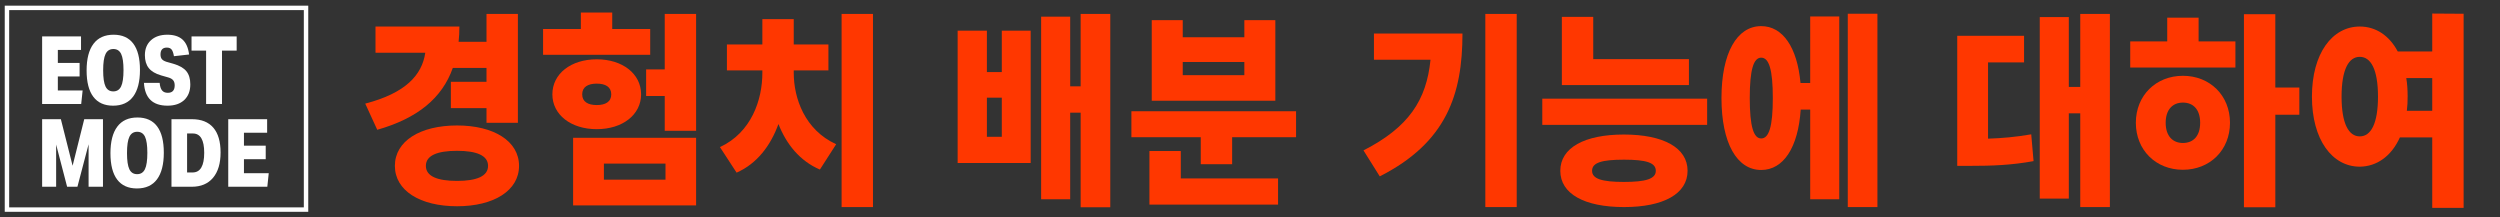
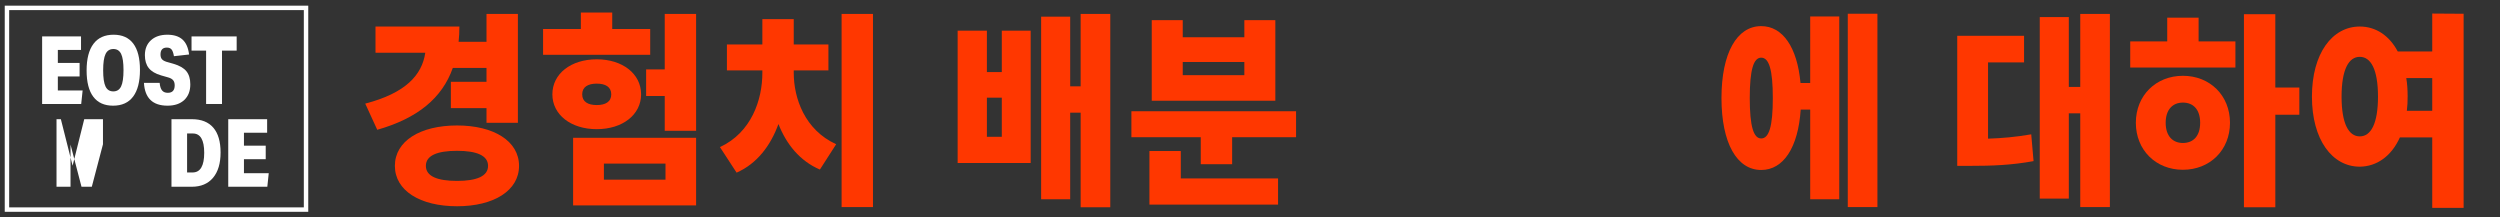
<svg xmlns="http://www.w3.org/2000/svg" width="1128.167" height="98.013" version="1.1" viewBox="0 0 1128.167 98.013">
  <rect x="0" y="0" width="1128.167" height="98.013" fill="#333333" stroke="none" />
  <defs>
    <style>
      .cls-1 {
        fill: #fff;
      }

      .cls-2 {
        fill: #ff3700;
      }

      .cls-3 {
        fill: none;
        stroke: #fff;
        stroke-miterlimit: 10;
        stroke-width: 2px;
      }
    </style>
  </defs>
  <g>
    <g id="_レイヤー_1" data-name="レイヤー_1">
      <g>
        <path class="cls-2" d="M204.332,30.669c-4.808,13.578-15.822,22.693-34.093,27.901l-5.42-11.812c18.184-4.743,25.613-12.834,27.1-22.972h-22.466v-11.812h37.852c0,2.325-.088,4.743-.35,6.883h12.588V6.302h14.162v49.106h-14.162v-6.604h-16.085v-11.904h16.085v-6.23h-15.211ZM234.229,74.846c0,11.16-11.364,18.229-27.974,18.229-16.697,0-28.062-7.068-28.062-18.229s11.364-18.229,28.062-18.229c16.609,0,27.974,7.068,27.974,18.229ZM220.242,74.846c0-4.65-5.07-6.789-13.986-6.789-9.004,0-14.074,2.139-14.074,6.789s5.07,6.789,14.074,6.789c8.916,0,13.986-2.139,13.986-6.789Z" />
        <path class="cls-2" d="M293.413,24.717h-48.342v-11.626h17.046v-7.439h14.162v7.439h17.134v11.626ZM269.286,58.291c-11.627,0-20.019-6.51-20.019-15.717,0-9.301,8.392-15.811,20.019-15.811,11.626,0,20.019,6.51,20.019,15.811,0,9.208-8.393,15.717-20.019,15.717ZM258.621,62.197h55.51v30.505h-55.51v-30.505ZM269.286,47.41c3.934,0,6.556-1.488,6.556-4.836,0-3.349-2.622-4.837-6.556-4.837-3.935,0-6.557,1.488-6.557,4.837,0,3.348,2.622,4.836,6.557,4.836ZM272.521,81.077h27.799v-7.255h-27.799v7.255ZM314.131,6.302v52.733h-14.161v-15.718h-8.393v-11.997h8.393V6.302h14.161Z" />
        <path class="cls-2" d="M358.191,32.901c0,11.439,4.983,25.762,19.145,32.179l-7.343,11.439c-9.092-3.906-15.123-11.439-18.708-20.554-3.496,9.673-9.615,17.856-18.882,21.949l-7.518-11.532c14.249-6.604,19.145-21.391,19.145-33.482v-1.116h-15.998v-11.718h15.998v-11.439h14.161v11.439h15.647v11.718h-15.647v1.116ZM393.945,6.302v87.144h-14.161V6.302h14.161Z" />
        <path class="cls-2" d="M452.081,13.835h13.025v59.708h-32.957V13.835h13.2v18.693h6.731V13.835ZM452.081,44.061h-6.731v17.671h6.731v-17.671ZM501.034,6.302v87.237h-13.374v-42.688h-4.721v39.062h-13.113V7.511h13.113v31.435h4.721V6.302h13.374Z" />
        <path class="cls-2" d="M584.87,50.2v11.718h-28.848v12.184h-14.162v-12.184h-31.295v-11.718h74.305ZM532.856,80.519h43.884v11.812h-58.045v-24.181h14.161v12.369ZM575.517,45.457h-55.772V9.092h13.986v7.72h27.799v-7.72h13.987v36.364ZM561.529,27.972h-27.799v5.952h27.799v-5.952Z" />
-         <path class="cls-2" d="M659.965,15.137c0,27.529-7.256,49.199-37.327,64.452l-7.344-11.719c20.368-10.416,28.411-22.6,30.247-40.921h-25.526v-11.812h39.95ZM684.441,6.302v87.144h-14.161V6.302h14.161Z" />
-         <path class="cls-2" d="M770.375,44.527v11.811h-74.393v-11.811h74.393ZM761.546,77.078c0,10.416-10.927,16.368-28.673,16.368-17.833,0-28.761-5.952-28.761-16.368,0-10.417,10.928-16.369,28.673-16.369,17.834,0,28.761,5.952,28.761,16.369ZM762.158,38.388h-57.347V7.604h14.162v19.066h43.185v11.718ZM747.209,77.078c0-3.721-4.458-5.022-14.336-5.022-9.966,0-14.424,1.302-14.424,5.022,0,3.627,4.458,5.021,14.336,5.021,9.966,0,14.424-1.395,14.424-5.021Z" />
        <path class="cls-2" d="M816.883,7.418h13.113v82.494h-13.113v-40.457h-4.283c-1.137,17.113-7.78,27.25-17.833,27.25-10.928,0-17.921-12.091-17.921-32.458,0-20.368,6.993-32.458,17.921-32.458,9.703,0,16.26,9.486,17.746,25.669h4.37V7.418ZM800.012,44.248c0-12.928-1.749-18.229-5.245-18.229-3.409,0-5.158,5.301-5.158,18.229,0,12.927,1.749,18.229,5.158,18.229,3.496,0,5.245-5.302,5.245-18.229ZM847.217,6.209v87.237h-13.375V6.209h13.375Z" />
        <path class="cls-2" d="M897.135,62.569c6.206-.186,12.588-.744,19.494-1.953l1.049,12.091c-10.141,1.859-18.97,2.139-28.498,2.139h-5.944V16.161h30.159v11.997h-16.26v34.412ZM952.12,6.302v87.144h-13.375v-42.316h-5.157v38.503h-13.112V7.698h13.112v31.527h5.157V6.302h13.375Z" />
        <path class="cls-2" d="M992.159,18.671h16.609v11.812h-47.468v-11.812h16.696V7.976h14.162v10.695ZM1006.321,55.408c0,12.369-9.092,21.204-21.243,21.204-12.15,0-21.242-8.835-21.242-21.204,0-12.37,9.092-21.205,21.242-21.205,12.151,0,21.243,8.835,21.243,21.205ZM992.858,55.408c0-6.045-3.146-9.115-7.78-9.115-4.546,0-7.78,3.069-7.78,9.115,0,6.045,3.234,9.114,7.78,9.114,4.634,0,7.78-3.069,7.78-9.114ZM1037.616,51.781h-10.84v41.758h-14.161V6.395h14.161v33.109h10.84v12.277Z" />
        <path class="cls-2" d="M1111.748,6.209v87.609h-14.162v-31.807h-14.599c-3.759,8.37-10.314,13.113-18.095,13.206-12.414,0-21.593-12.091-21.593-31.622,0-19.53,9.179-31.621,21.593-31.621,7.168,0,13.287,4,17.134,11.254h15.56V6.117l14.162.093ZM1073.109,43.596c0-12.276-3.234-17.949-8.217-17.949-4.983,0-8.218,5.673-8.218,17.949,0,12.277,3.234,17.95,8.218,17.95,4.982,0,8.217-5.673,8.217-17.95ZM1097.586,50.014v-14.788h-11.714c.438,2.511.612,5.395.612,8.277,0,2.325-.088,4.371-.35,6.51h11.451Z" />
      </g>
      <g>
        <g>
          <path class="cls-1" d="M19.013,16.437h17.549v6.105h-10.461v5.85h9.821v6.106h-9.821v6.319h11.187l-.641,6.105h-17.634v-30.486Z" />
          <path class="cls-1" d="M39.081,31.808c0-5.266,1.031-9.272,3.095-12.02,2.063-2.747,5.088-4.12,9.074-4.12,3.928,0,6.896,1.338,8.902,4.014s3.01,6.633,3.01,11.87c0,5.267-1.025,9.272-3.074,12.02s-5.067,4.12-9.052,4.12c-3.928,0-6.903-1.338-8.924-4.014-2.021-2.675-3.031-6.632-3.031-11.87ZM46.553,31.723c0,3.388.355,5.821,1.067,7.301.711,1.48,1.878,2.221,3.501,2.221s2.797-.747,3.523-2.242c.726-1.494,1.089-3.949,1.089-7.365,0-3.387-.356-5.821-1.068-7.302-.712-1.479-1.878-2.22-3.501-2.22s-2.797.747-3.523,2.241c-.726,1.495-1.088,3.95-1.088,7.366Z" />
          <path class="cls-1" d="M78.833,38.512c0-.968-.229-1.729-.683-2.285-.456-.555-1.168-.975-2.135-1.259l-3.288-.939c-2.562-.74-4.427-1.843-5.594-3.31-1.167-1.466-1.75-3.408-1.75-5.828,0-2.818.911-5.06,2.733-6.726,1.821-1.665,4.284-2.497,7.387-2.497,2.96,0,5.245.726,6.853,2.178,1.608,1.451,2.597,3.7,2.968,6.746l-6.832.769c-.256-1.479-.619-2.498-1.089-3.053-.47-.556-1.174-.833-2.113-.833-1.908,0-2.861,1.039-2.861,3.117,0,.883.199,1.573.598,2.07.398.499,1.082.904,2.049,1.217l3.16.897c2.733.797,4.69,1.921,5.871,3.373,1.181,1.451,1.772,3.431,1.772,5.935,0,2.989-.911,5.338-2.732,7.046-1.822,1.708-4.341,2.562-7.558,2.562-6.69,0-10.234-3.43-10.632-10.29h7.088c.142,1.565.505,2.704,1.089,3.416.583.712,1.444,1.067,2.583,1.067,2.078,0,3.117-1.124,3.117-3.373Z" />
          <path class="cls-1" d="M93.008,22.841h-6.576v-6.404h20.367v6.404h-6.618v24.082h-7.173v-24.082Z" />
-           <path class="cls-1" d="M19.013,53.788h8.454l5.295,21.007,5.252-21.007h8.454v30.486h-6.49v-19.172l-5.038,19.172h-4.654l-4.953-19.044v19.044h-6.319v-30.486Z" />
-           <path class="cls-1" d="M49.841,69.159c0-5.266,1.031-9.272,3.095-12.02,2.063-2.747,5.088-4.12,9.074-4.12,3.928,0,6.896,1.338,8.902,4.014s3.01,6.633,3.01,11.87c0,5.267-1.025,9.272-3.074,12.02s-5.067,4.12-9.052,4.12c-3.928,0-6.903-1.338-8.924-4.014-2.021-2.675-3.031-6.632-3.031-11.87ZM57.313,69.074c0,3.388.355,5.821,1.067,7.301.711,1.48,1.878,2.221,3.501,2.221s2.797-.747,3.523-2.242c.726-1.494,1.089-3.949,1.089-7.365,0-3.387-.356-5.821-1.068-7.302-.712-1.479-1.878-2.22-3.501-2.22s-2.797.747-3.523,2.241c-.726,1.495-1.088,3.95-1.088,7.366Z" />
+           <path class="cls-1" d="M19.013,53.788h8.454l5.295,21.007,5.252-21.007h8.454v30.486v-19.172l-5.038,19.172h-4.654l-4.953-19.044v19.044h-6.319v-30.486Z" />
          <path class="cls-1" d="M77.381,53.788h9.223c4.241,0,7.458,1.274,9.65,3.821,2.192,2.548,3.288,6.284,3.288,11.208,0,4.896-1.132,8.696-3.395,11.4-2.263,2.705-5.473,4.057-9.628,4.057h-9.138v-30.486ZM92.154,68.945c0-5.807-1.708-8.71-5.124-8.71h-2.604v17.592h2.477c3.501,0,5.251-2.96,5.251-8.882Z" />
          <path class="cls-1" d="M103,53.788h17.549v6.105h-10.461v5.85h9.821v6.106h-9.821v6.319h11.187l-.641,6.105h-17.634v-30.486Z" />
        </g>
        <rect class="cls-3" x="3.14" y="3.558" width="134.965" height="91.023" />
      </g>
    </g>
  </g>
</svg>